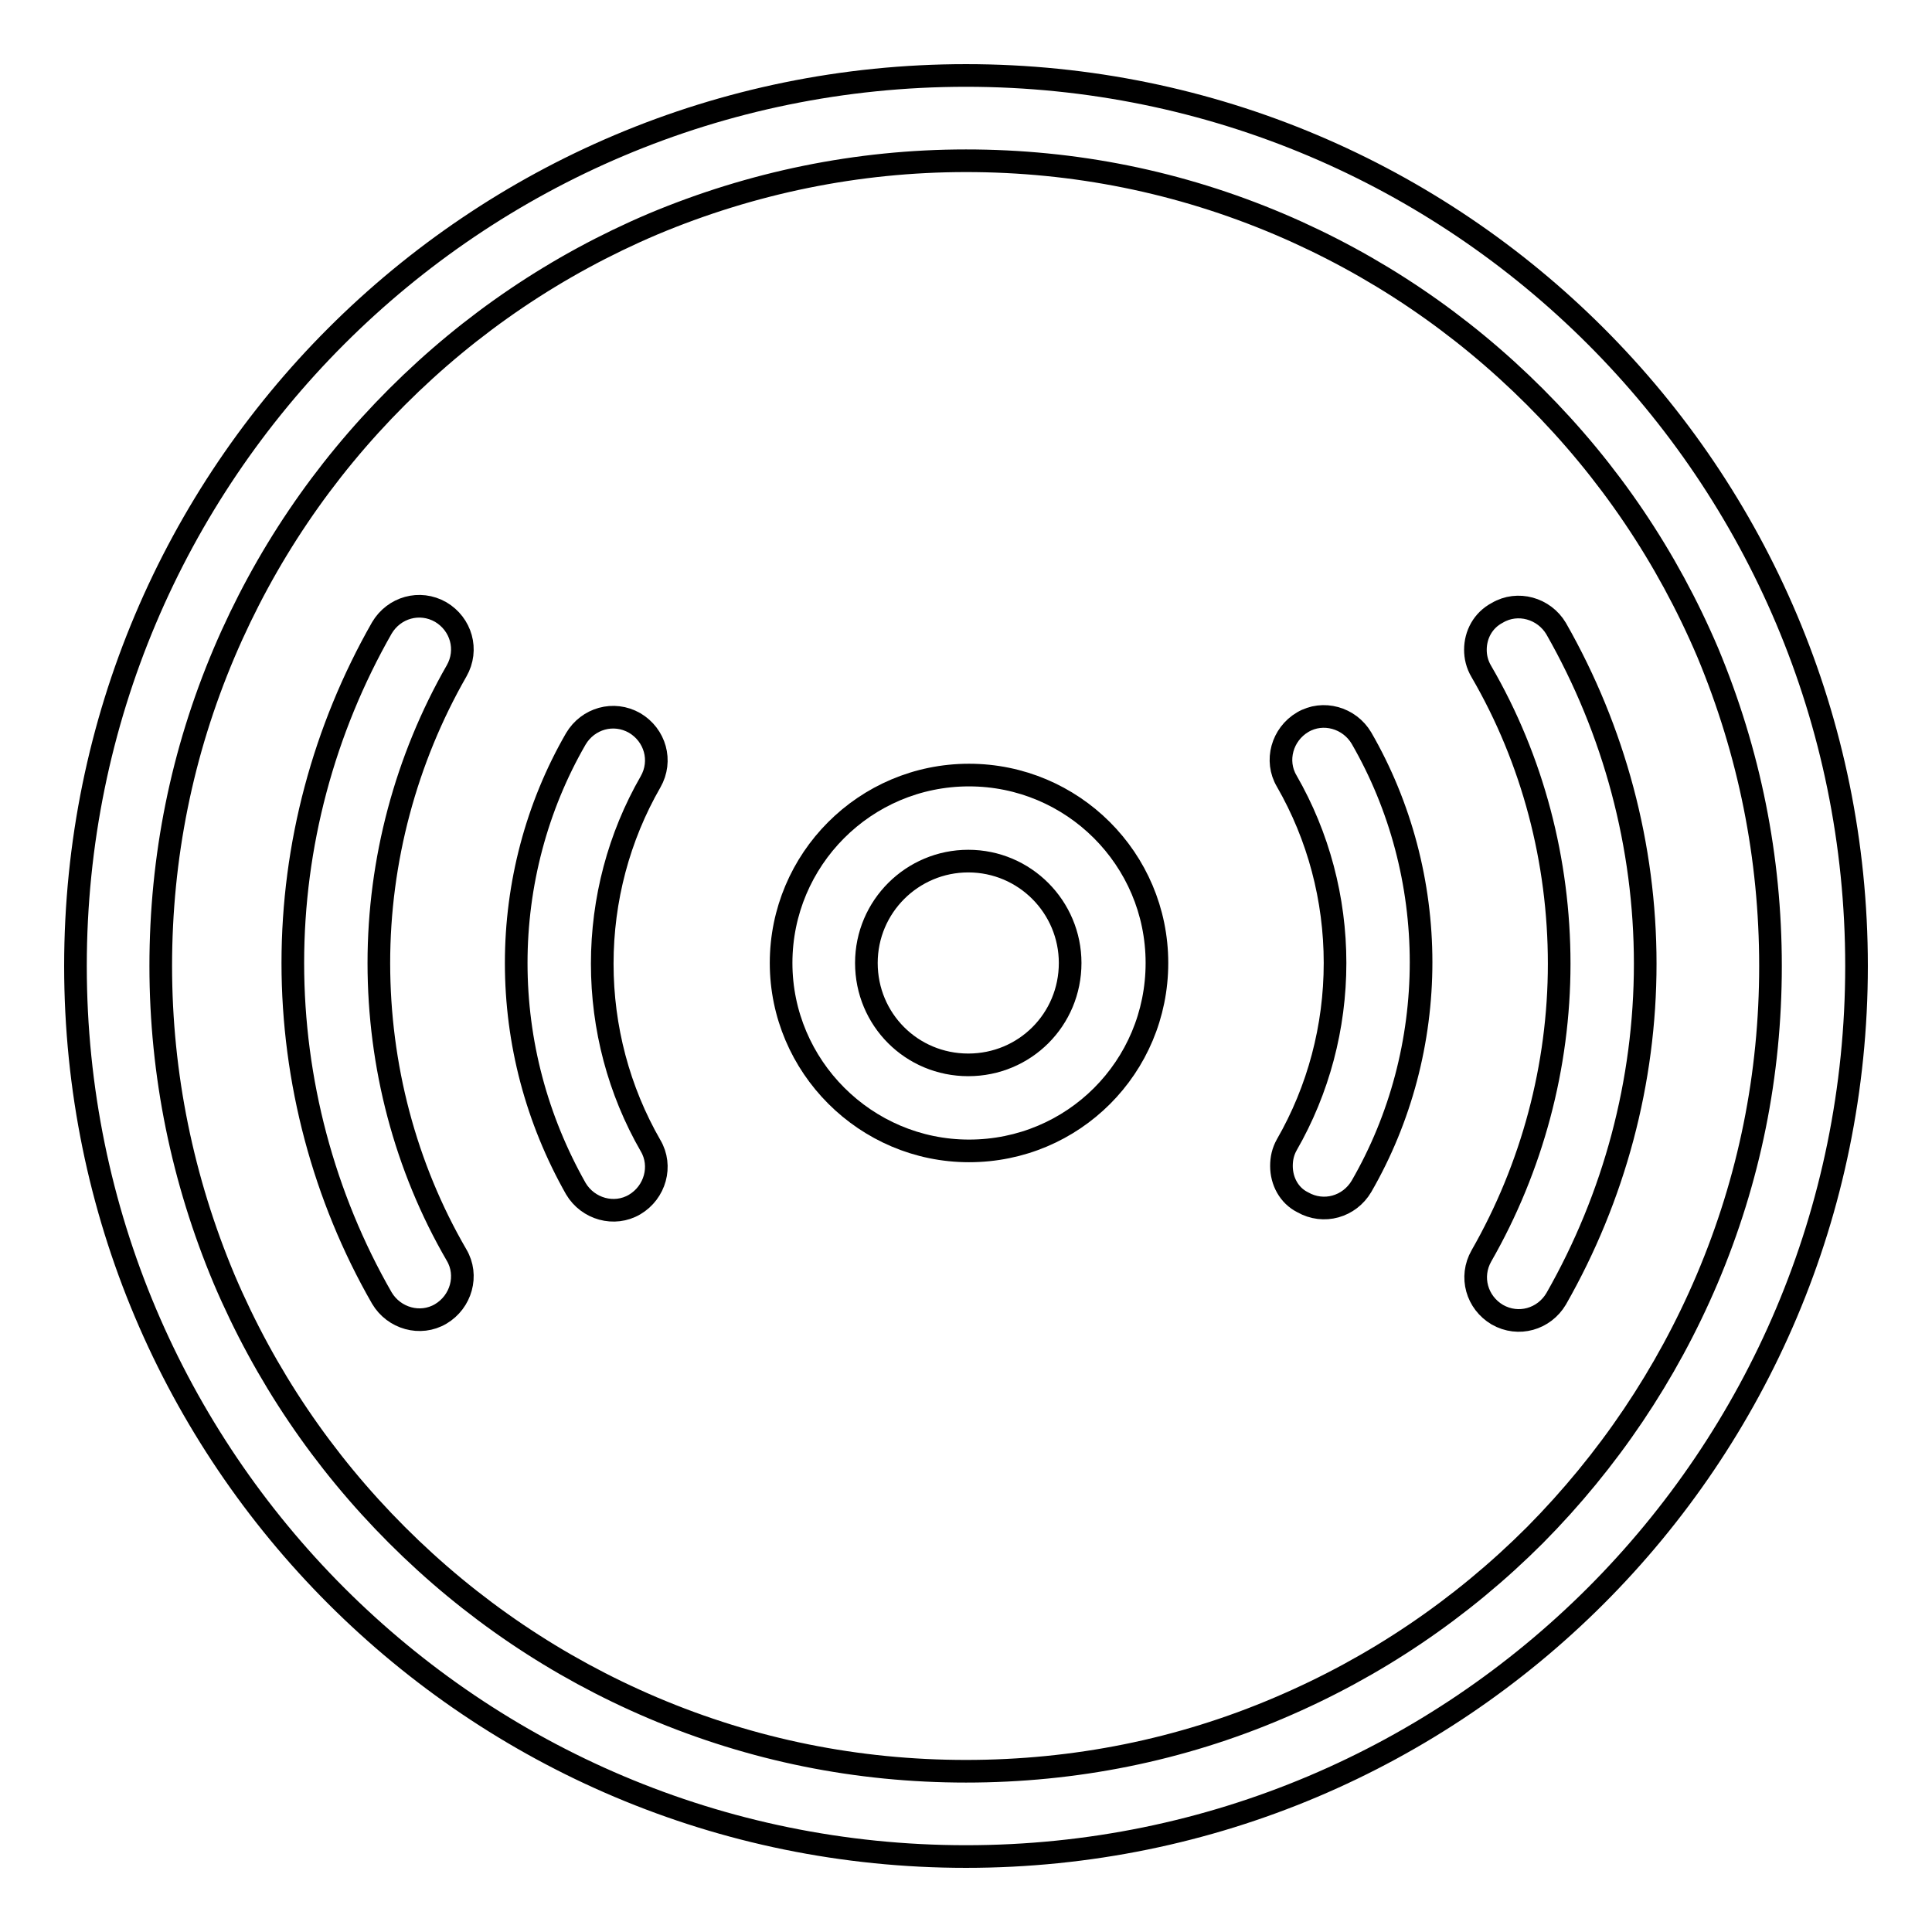
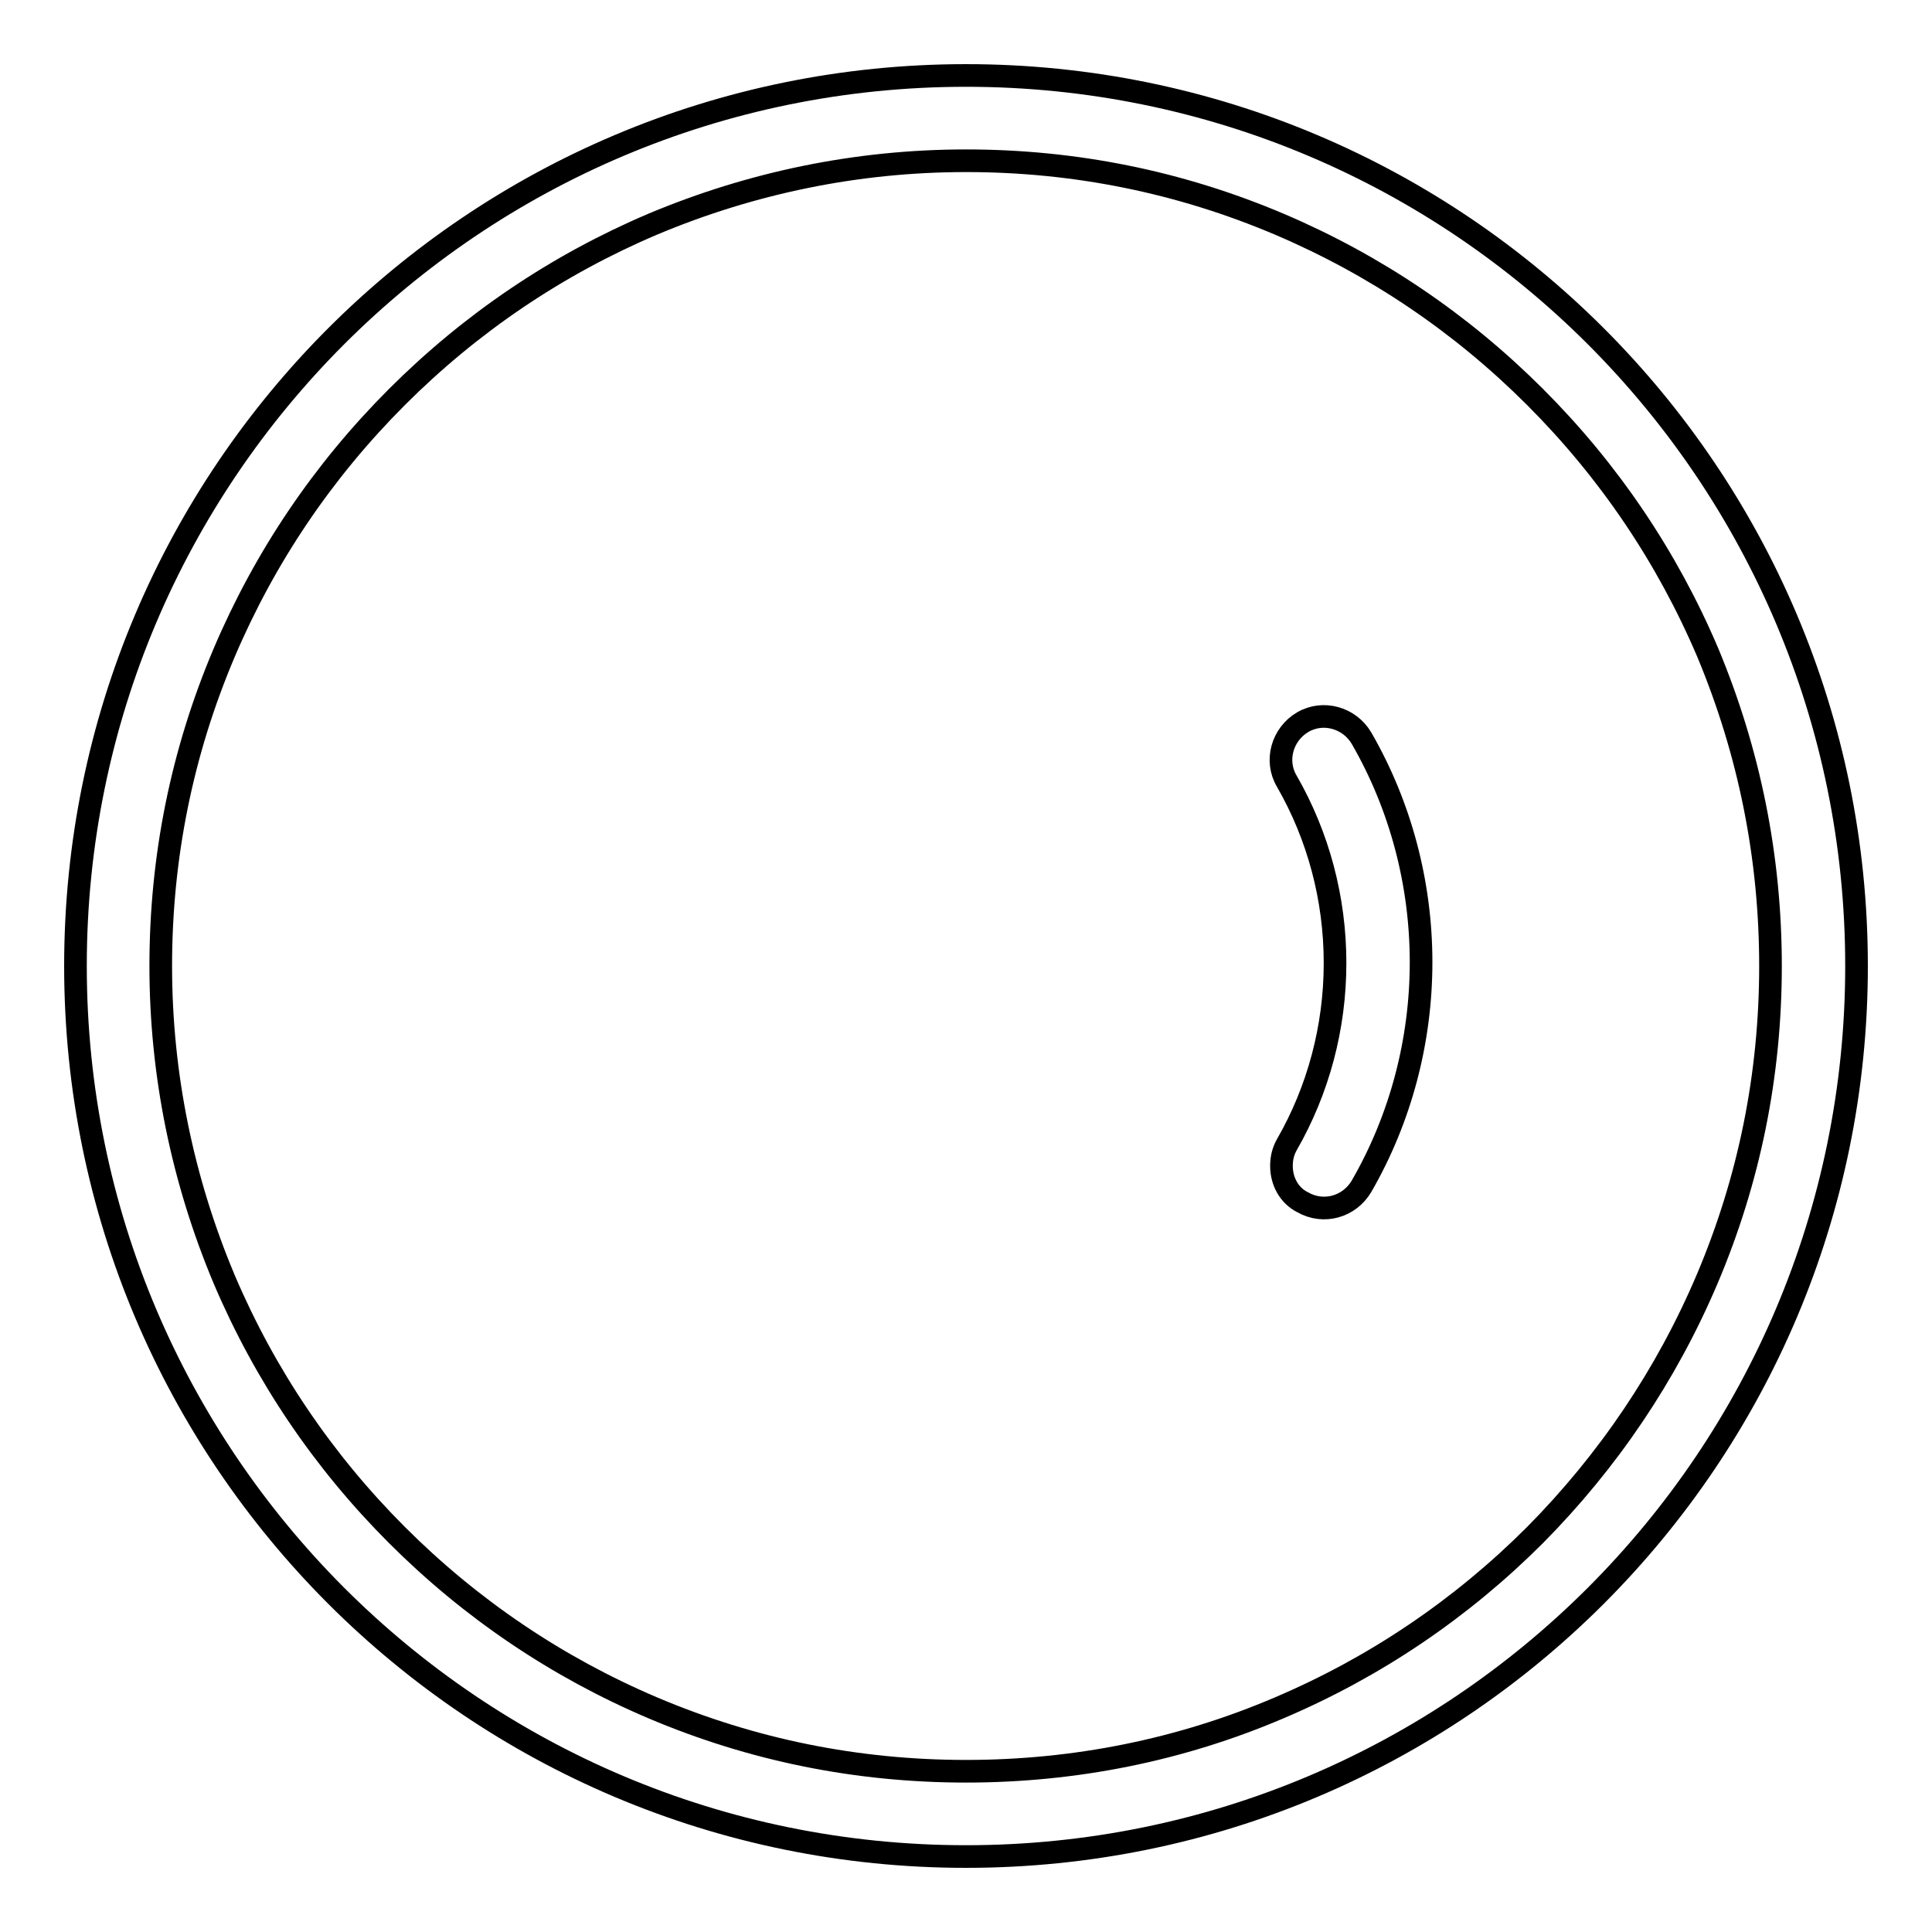
<svg xmlns="http://www.w3.org/2000/svg" version="1.1" x="0px" y="0px" viewBox="0 0 256 256" enable-background="new 0 0 256 256" xml:space="preserve">
  <g>
    <g>
      <path stroke-width="3" fill-opacity="0" stroke="#000000" d="M234.6,128c0,14.4-2.8,28.3-8.4,41.5c-5.4,12.7-13.1,24.1-22.8,33.9c-9.8,9.8-21.2,17.5-33.9,22.9c-13.1,5.6-27.1,8.4-41.5,8.4s-28.3-2.8-41.5-8.4c-12.7-5.4-24.1-13.1-33.9-22.9c-9.8-9.8-17.5-21.2-22.9-33.9c-5.5-13.1-8.4-27.1-8.4-41.5c0-14.4,2.8-28.3,8.4-41.5c5.4-12.7,13.1-24.1,22.9-33.9c9.8-9.8,21.2-17.5,33.9-22.9c13.1-5.5,27.1-8.4,41.5-8.4s28.3,2.8,41.5,8.4c12.7,5.4,24.1,13.1,33.9,22.9c9.8,9.8,17.5,21.2,22.9,33.9C231.8,99.7,234.6,113.6,234.6,128 M246,128c0-65.2-52.8-118-118-118C62.8,10,10,62.8,10,128c0,65.2,52.8,118,118,118C193.2,246,246,193.2,246,128L246,128z" />
-       <path stroke-width="3" fill-opacity="0" stroke="#000000" d="M103.5,127.6c0-13.7,11.1-24.9,24.9-24.9c13.7,0,24.9,11.1,24.9,24.9s-11.1,24.9-24.9,24.9C114.7,152.5,103.5,141.3,103.5,127.6z M141.8,127.6c0-7.4-6-13.5-13.5-13.5c-7.4,0-13.5,6-13.5,13.5s6,13.5,13.5,13.5C135.8,141.1,141.8,135.1,141.8,127.6z" />
-       <path stroke-width="3" fill-opacity="0" stroke="#000000" d="M38.8,127.6c0-15.6,4.1-30.9,11.8-44.4c1.6-2.7,5-3.7,7.8-2.1c2.7,1.6,3.7,5,2.1,7.8c-6.7,11.7-10.3,25.1-10.3,38.7c0,13.6,3.5,27,10.3,38.7c1.6,2.7,0.6,6.2-2.1,7.8c-2.7,1.6-6.2,0.6-7.8-2.1C42.9,158.6,38.8,143.2,38.8,127.6z" />
-       <path stroke-width="3" fill-opacity="0" stroke="#000000" d="M195.5,86.1c0-2,1-3.9,2.9-4.9c2.7-1.6,6.2-0.6,7.8,2.1c7.7,13.5,11.8,28.8,11.8,44.4c0,15.6-4.1,30.9-11.8,44.4c-1.6,2.7-5,3.7-7.8,2.1c-2.7-1.6-3.7-5-2.1-7.8c6.7-11.7,10.3-25.1,10.3-38.7c0-13.6-3.5-27-10.3-38.7C195.7,88,195.5,87,195.5,86.1z" />
-       <path stroke-width="3" fill-opacity="0" stroke="#000000" d="M68.4,127.6c0-10.4,2.7-20.7,7.9-29.7c1.6-2.7,5-3.7,7.8-2.1c2.7,1.6,3.7,5,2.1,7.8c-4.2,7.3-6.4,15.6-6.4,24.1c0,8.5,2.2,16.8,6.4,24.1c1.6,2.7,0.6,6.2-2.1,7.8c-2.7,1.6-6.2,0.6-7.8-2.1C71.1,148.3,68.4,138.1,68.4,127.6z" />
      <path stroke-width="3" fill-opacity="0" stroke="#000000" d="M169.8,154.5c0-1,0.2-1.9,0.7-2.8c4.2-7.3,6.4-15.6,6.4-24.1c0-8.5-2.2-16.8-6.4-24.1c-1.6-2.7-0.6-6.2,2.1-7.8c2.7-1.6,6.2-0.6,7.8,2.1c5.2,9,7.9,19.3,7.9,29.7c0,10.4-2.7,20.7-7.9,29.7c-1.6,2.7-5,3.7-7.8,2.1C170.8,158.4,169.8,156.5,169.8,154.5z" />
    </g>
  </g>
</svg>